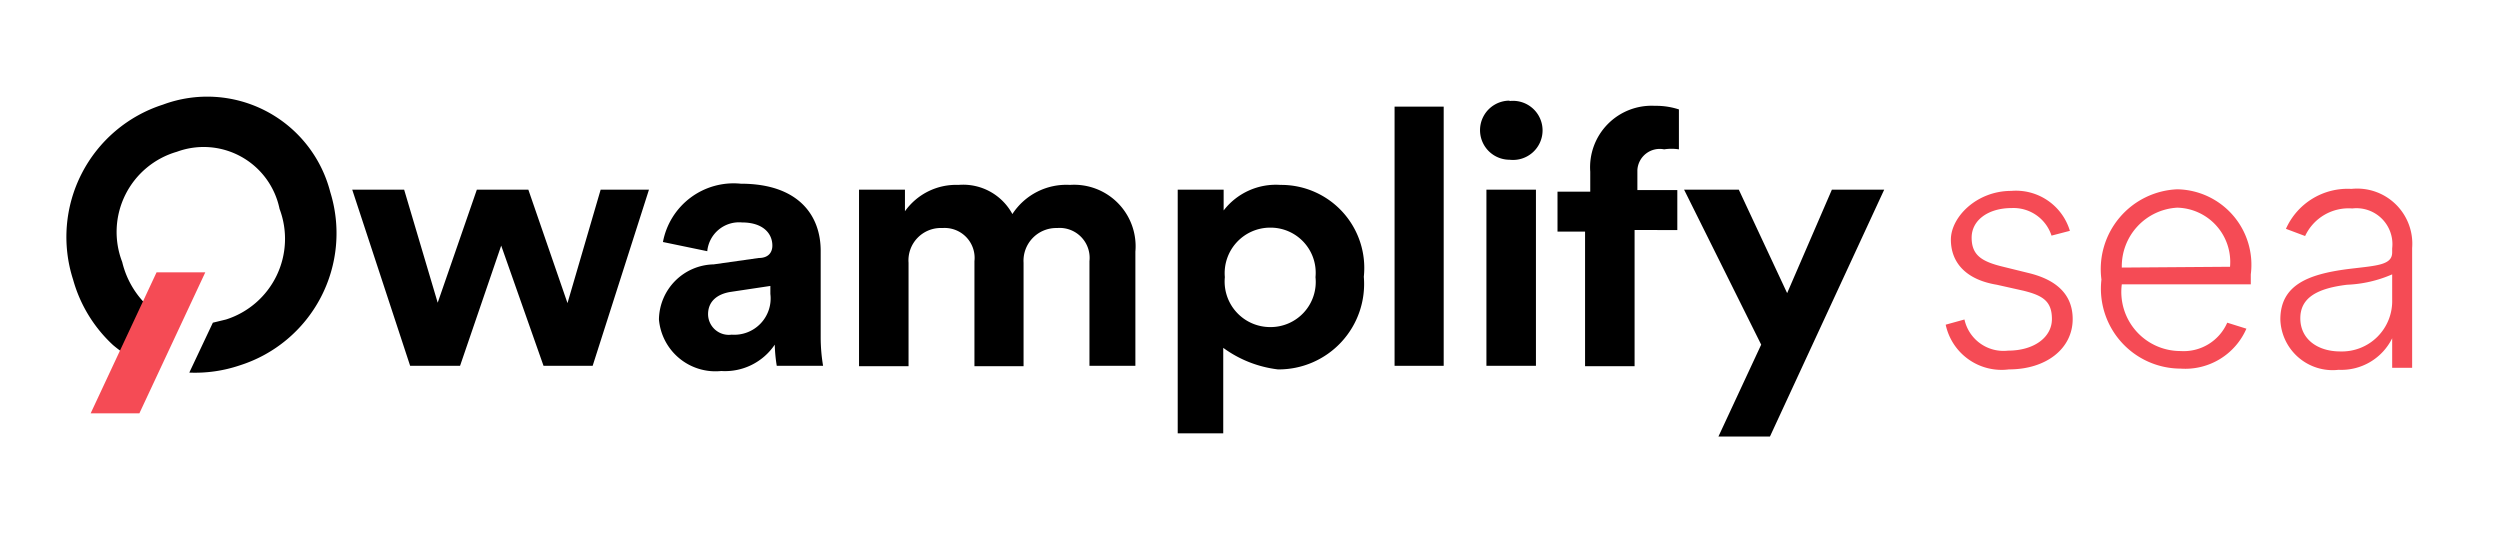
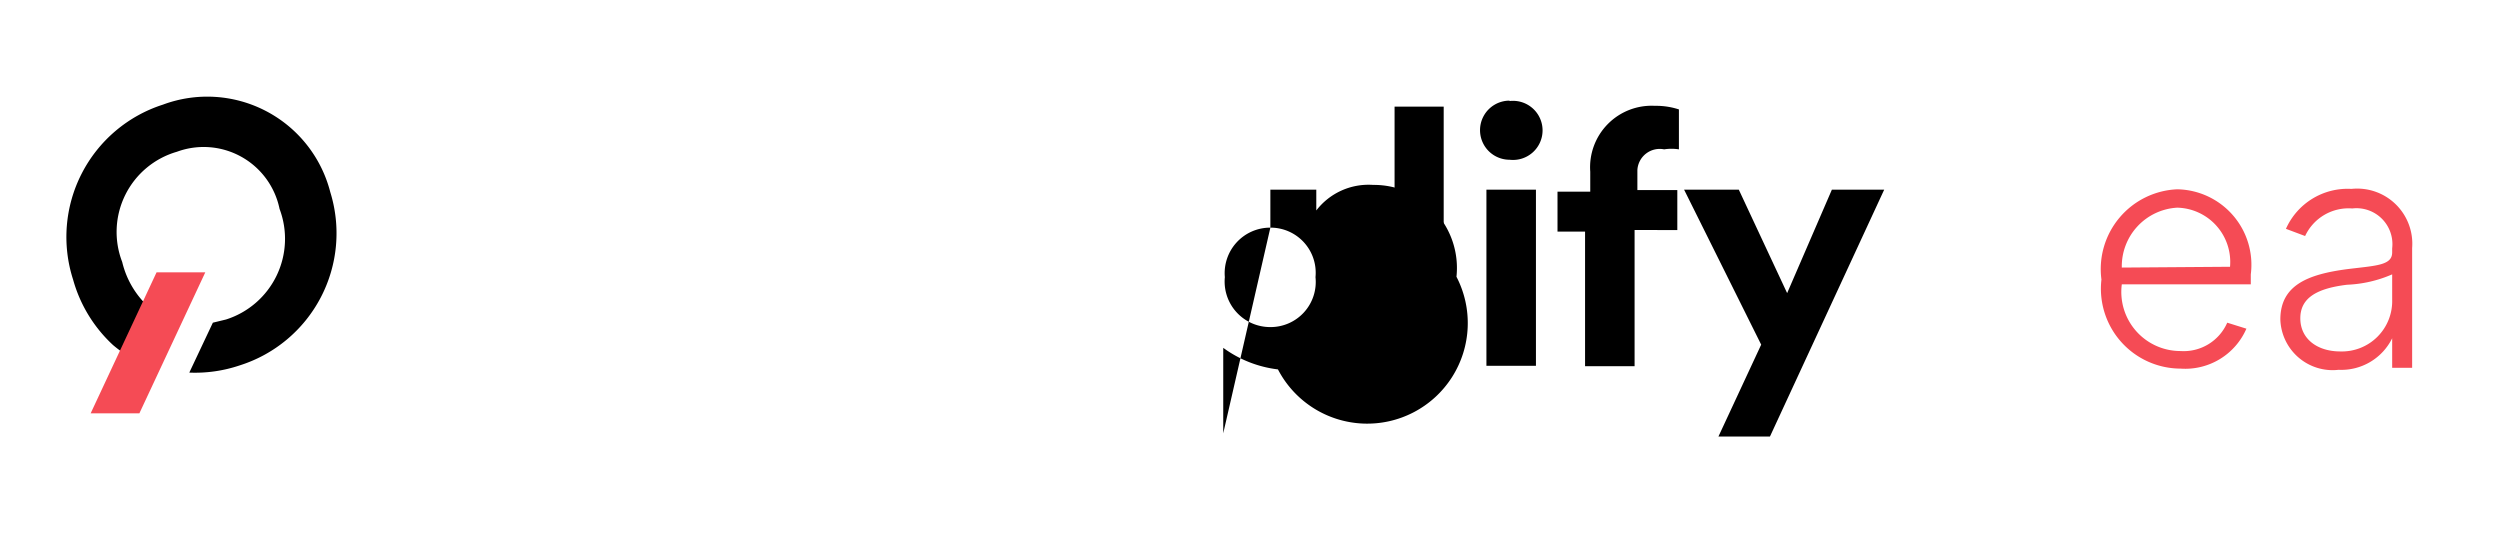
<svg xmlns="http://www.w3.org/2000/svg" id="Calque_1" data-name="Calque 1" viewBox="0 0 62.6 13.6">
  <defs>
    <style>.cls-1{fill:#f54b55;}</style>
  </defs>
-   <polygon points="13.23 4.75 14.21 7.59 15.04 4.75 16.25 4.75 14.84 9.16 13.61 9.16 12.55 6.15 11.52 9.16 10.27 9.16 8.82 4.75 10.12 4.75 10.96 7.58 11.94 4.75 13.23 4.75" />
-   <path d="M19.29,7.36v-.2l-1,.15c-.31.05-.56.22-.56.56a.52.52,0,0,0,.59.51A.91.91,0,0,0,19.29,7.36Zm-1.42-.74L19,6.46c.26,0,.34-.16.34-.31,0-.31-.24-.58-.76-.58a.8.8,0,0,0-.87.72L16.6,6.06A1.8,1.8,0,0,1,18.55,4.6c1.44,0,2,.79,2,1.68V8.46a4.35,4.35,0,0,0,.06.7H19.45a3.83,3.83,0,0,1-.05-.53,1.5,1.5,0,0,1-1.34.66A1.42,1.42,0,0,1,16.5,8,1.4,1.4,0,0,1,17.87,6.62Z" />
-   <path d="M21.51,9.16V4.75h1.15v.54A1.57,1.57,0,0,1,24,4.63a1.4,1.4,0,0,1,1.35.73,1.61,1.61,0,0,1,1.44-.73A1.54,1.54,0,0,1,28.43,6.3V9.16H27.28V6.54a.75.75,0,0,0-.81-.83.82.82,0,0,0-.84.87V9.17H24.4V6.54a.75.75,0,0,0-.8-.83.81.81,0,0,0-.85.87V9.17H21.51Z" />
-   <path d="M31.81,5.7a1.14,1.14,0,0,0-1.14,1.24,1.14,1.14,0,0,0,1.14,1.25,1.13,1.13,0,0,0,1.13-1.25A1.13,1.13,0,0,0,31.81,5.7Zm-2.32,5.15V4.75h1.15v.52a1.65,1.65,0,0,1,1.42-.64,2.08,2.08,0,0,1,2.09,2.3A2.14,2.14,0,0,1,32,9.25a2.9,2.9,0,0,1-1.37-.54v2.14Z" />
+   <path d="M31.81,5.7a1.14,1.14,0,0,0-1.14,1.24,1.14,1.14,0,0,0,1.14,1.25,1.13,1.13,0,0,0,1.13-1.25A1.13,1.13,0,0,0,31.81,5.7ZV4.75h1.15v.52a1.65,1.65,0,0,1,1.42-.64,2.08,2.08,0,0,1,2.09,2.3A2.14,2.14,0,0,1,32,9.25a2.9,2.9,0,0,1-1.37-.54v2.14Z" />
  <rect x="34.92" y="2.67" width="1.23" height="6.49" />
  <path d="M37.22,9.16V4.75h1.24V9.16Zm.58-6.63A.74.74,0,1,1,37.8,4a.74.74,0,1,1,0-1.48Z" />
  <path d="M41,4.26v.5h1v1H40.93V9.17H39.69V5.8H39v-1h.82v-.5a1.54,1.54,0,0,1,1.62-1.65,1.83,1.83,0,0,1,.6.09v1a1.18,1.18,0,0,0-.37,0A.56.56,0,0,0,41,4.26Z" />
  <polygon points="43.03 10.93 44.1 8.63 42.17 4.75 43.54 4.75 44.75 7.34 45.87 4.75 47.18 4.75 44.32 10.93 43.03 10.93" />
  <path d="M8.27,4.81A3.18,3.18,0,0,0,4.08,2.62,3.48,3.48,0,0,0,1.83,7a3.51,3.51,0,0,0,1,1.64,2.87,2.87,0,0,0,.77.47l.53-1.15a1.19,1.19,0,0,1-.3-.18,2.23,2.23,0,0,1-.77-1.22A2.09,2.09,0,0,1,4.43,3.8,1.94,1.94,0,0,1,7,5.23,2.12,2.12,0,0,1,5.66,8l-.33.08L4.74,9.33A3.49,3.49,0,0,0,6,9.15,3.47,3.47,0,0,0,8.27,4.81Z" />
  <polygon class="cls-1" points="2.27 10.35 3.92 6.82 5.14 6.82 3.49 10.35 2.27 10.35" />
-   <path class="cls-1" d="M51.37,5.9a1,1,0,0,0-1-.69c-.58,0-1,.3-1,.74s.25.6.79.73l.65.16c.73.18,1.09.57,1.09,1.15,0,.73-.65,1.26-1.6,1.26a1.43,1.43,0,0,1-1.58-1.12L49.19,8a1,1,0,0,0,1.09.78c.66,0,1.1-.34,1.1-.79s-.23-.59-.71-.71L50,7.13C49.21,7,48.85,6.56,48.85,6s.64-1.22,1.51-1.22a1.41,1.41,0,0,1,1.47,1Z" />
  <path class="cls-1" d="M52.62,7a2,2,0,0,1,1.9-2.26,1.89,1.89,0,0,1,1.84,2.13v.25H53.13A1.48,1.48,0,0,0,54.6,8.79a1.19,1.19,0,0,0,1.17-.71l.48.15a1.67,1.67,0,0,1-1.65,1A2,2,0,0,1,52.62,7Zm3.22-.32a1.36,1.36,0,0,0-1.32-1.48A1.47,1.47,0,0,0,53.13,6.7Z" />
  <path class="cls-1" d="M57.1,8c0-.86.69-1.13,1.67-1.26.72-.09,1.13-.09,1.13-.42v-.1a.9.9,0,0,0-1-1,1.2,1.2,0,0,0-1.18.69l-.48-.18a1.69,1.69,0,0,1,1.64-1A1.38,1.38,0,0,1,60.4,6.21v3h-.5V8.47h0a1.42,1.42,0,0,1-1.34.79A1.31,1.31,0,0,1,57.1,8Zm2.8-.45V6.87a3.14,3.14,0,0,1-1.13.26c-.74.09-1.17.32-1.17.84s.43.83,1,.83A1.26,1.26,0,0,0,59.9,7.5Z" />
</svg>